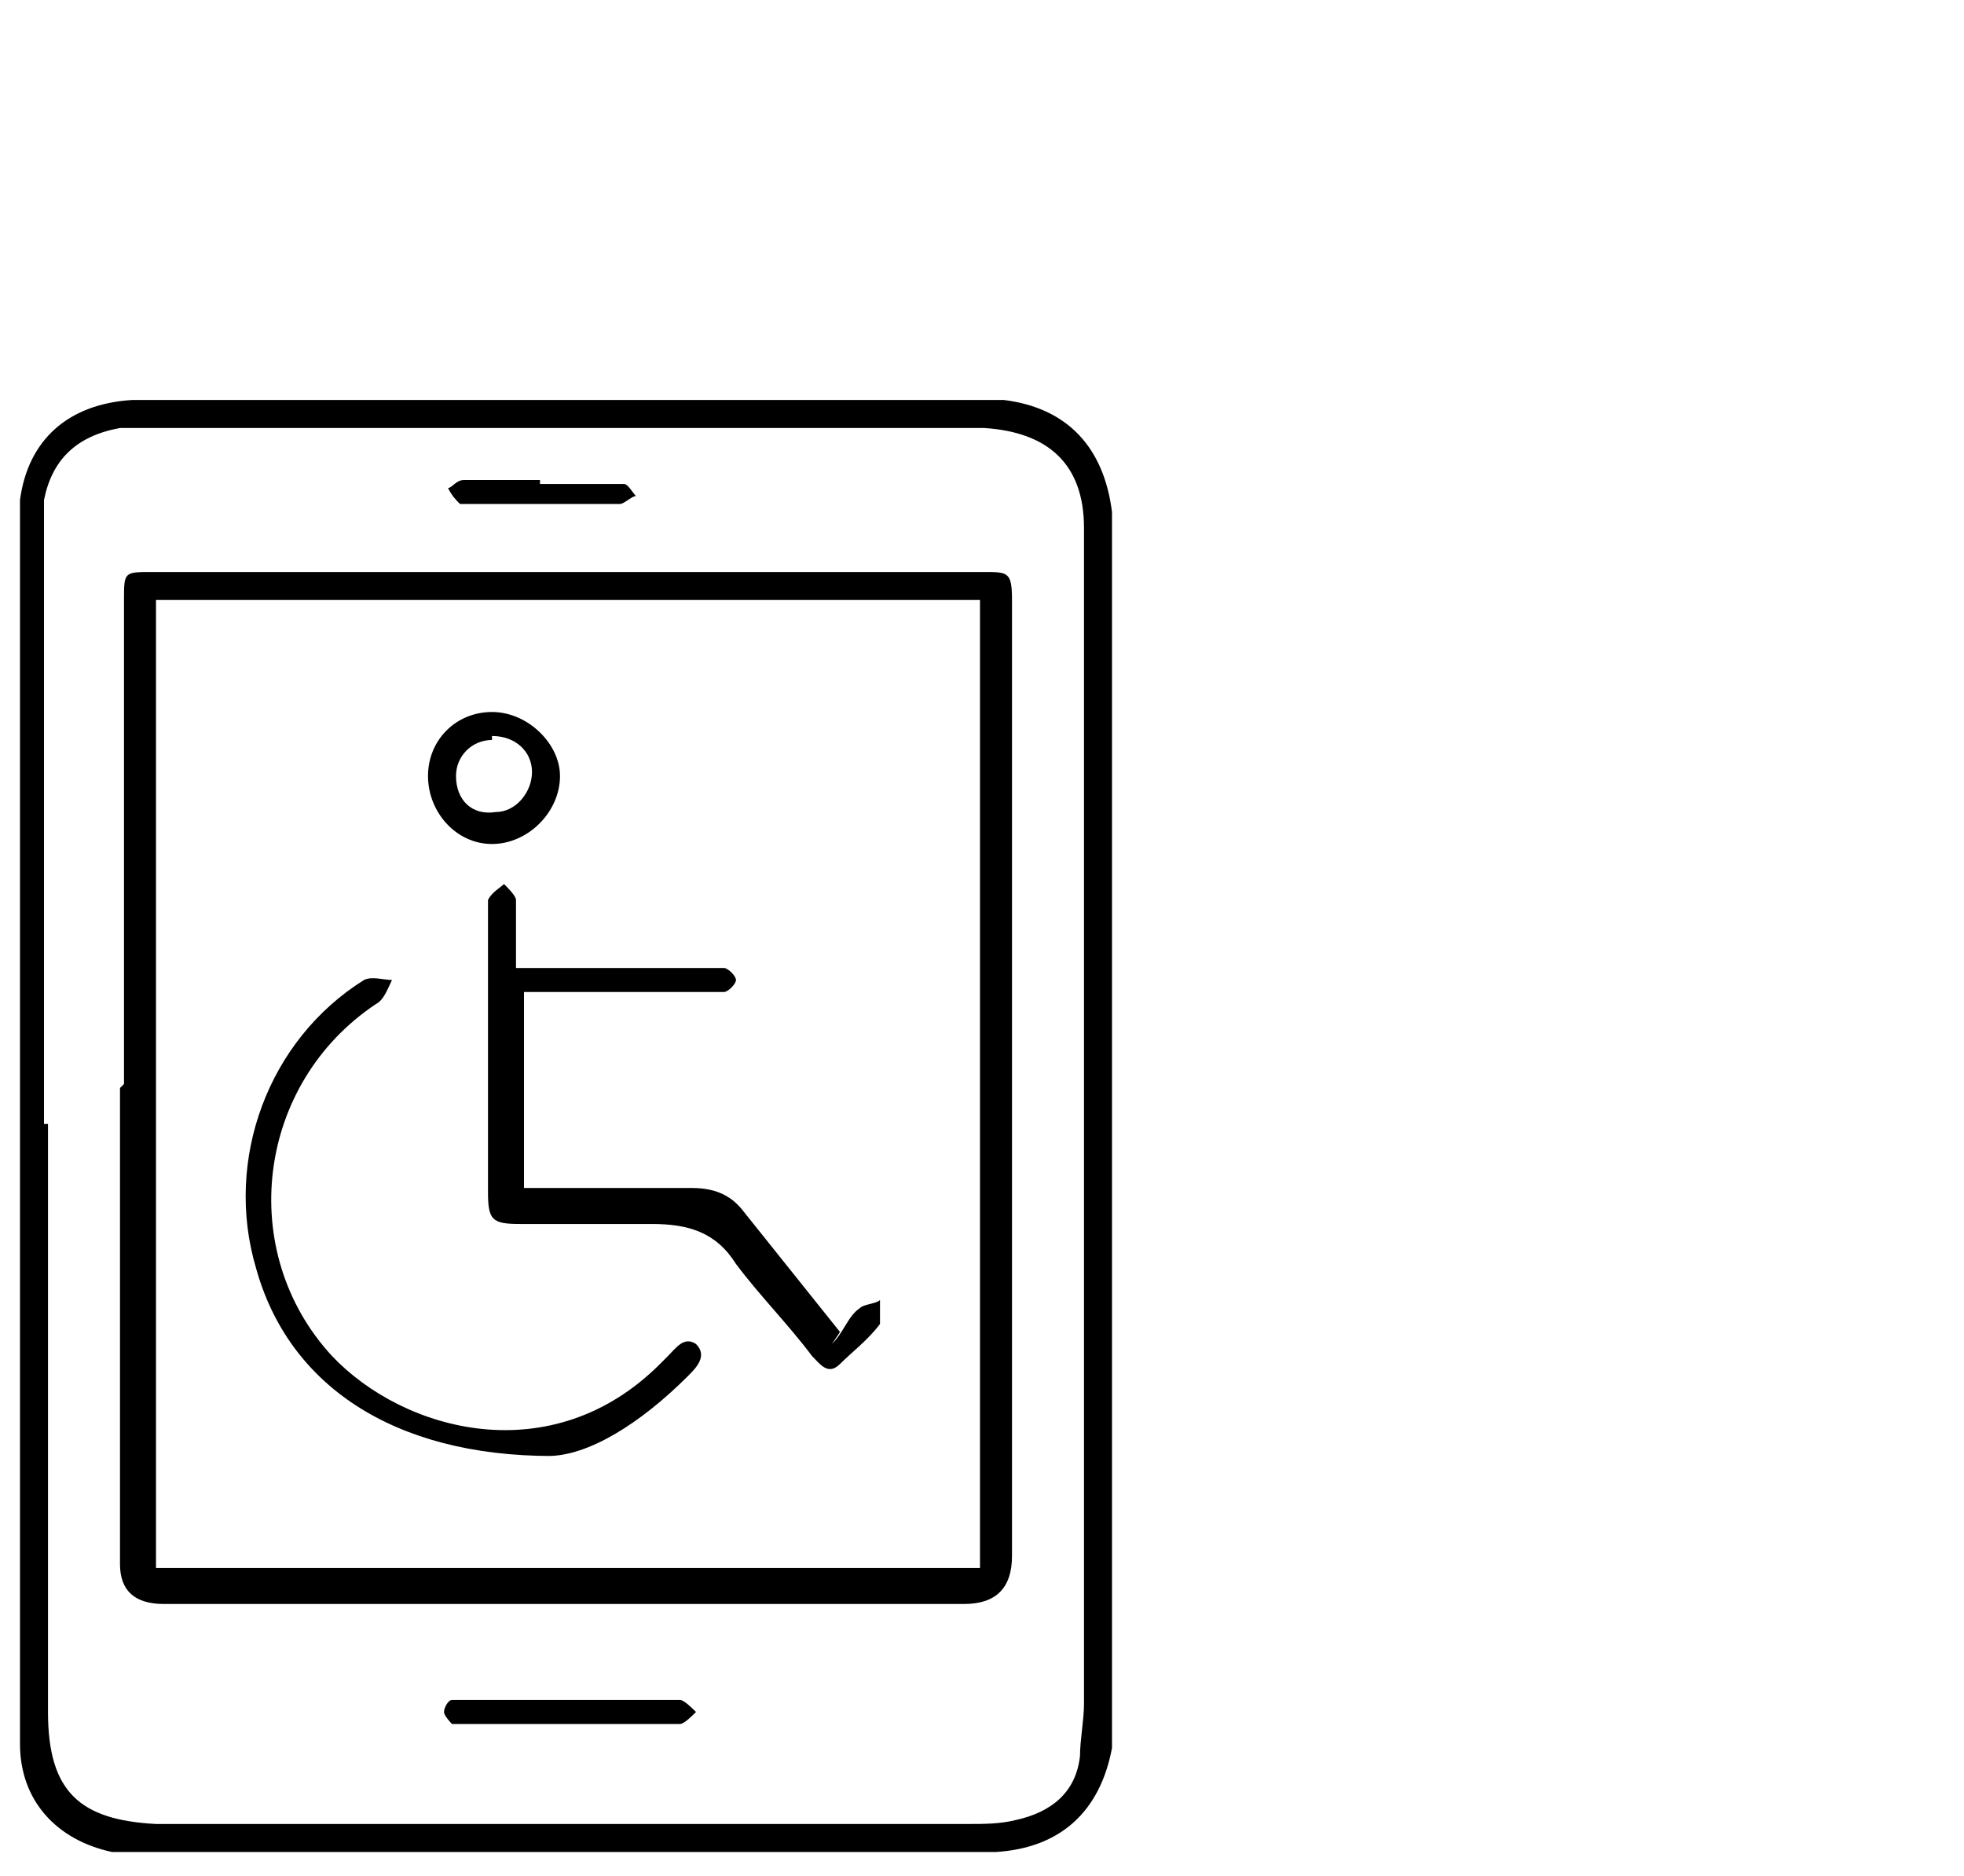
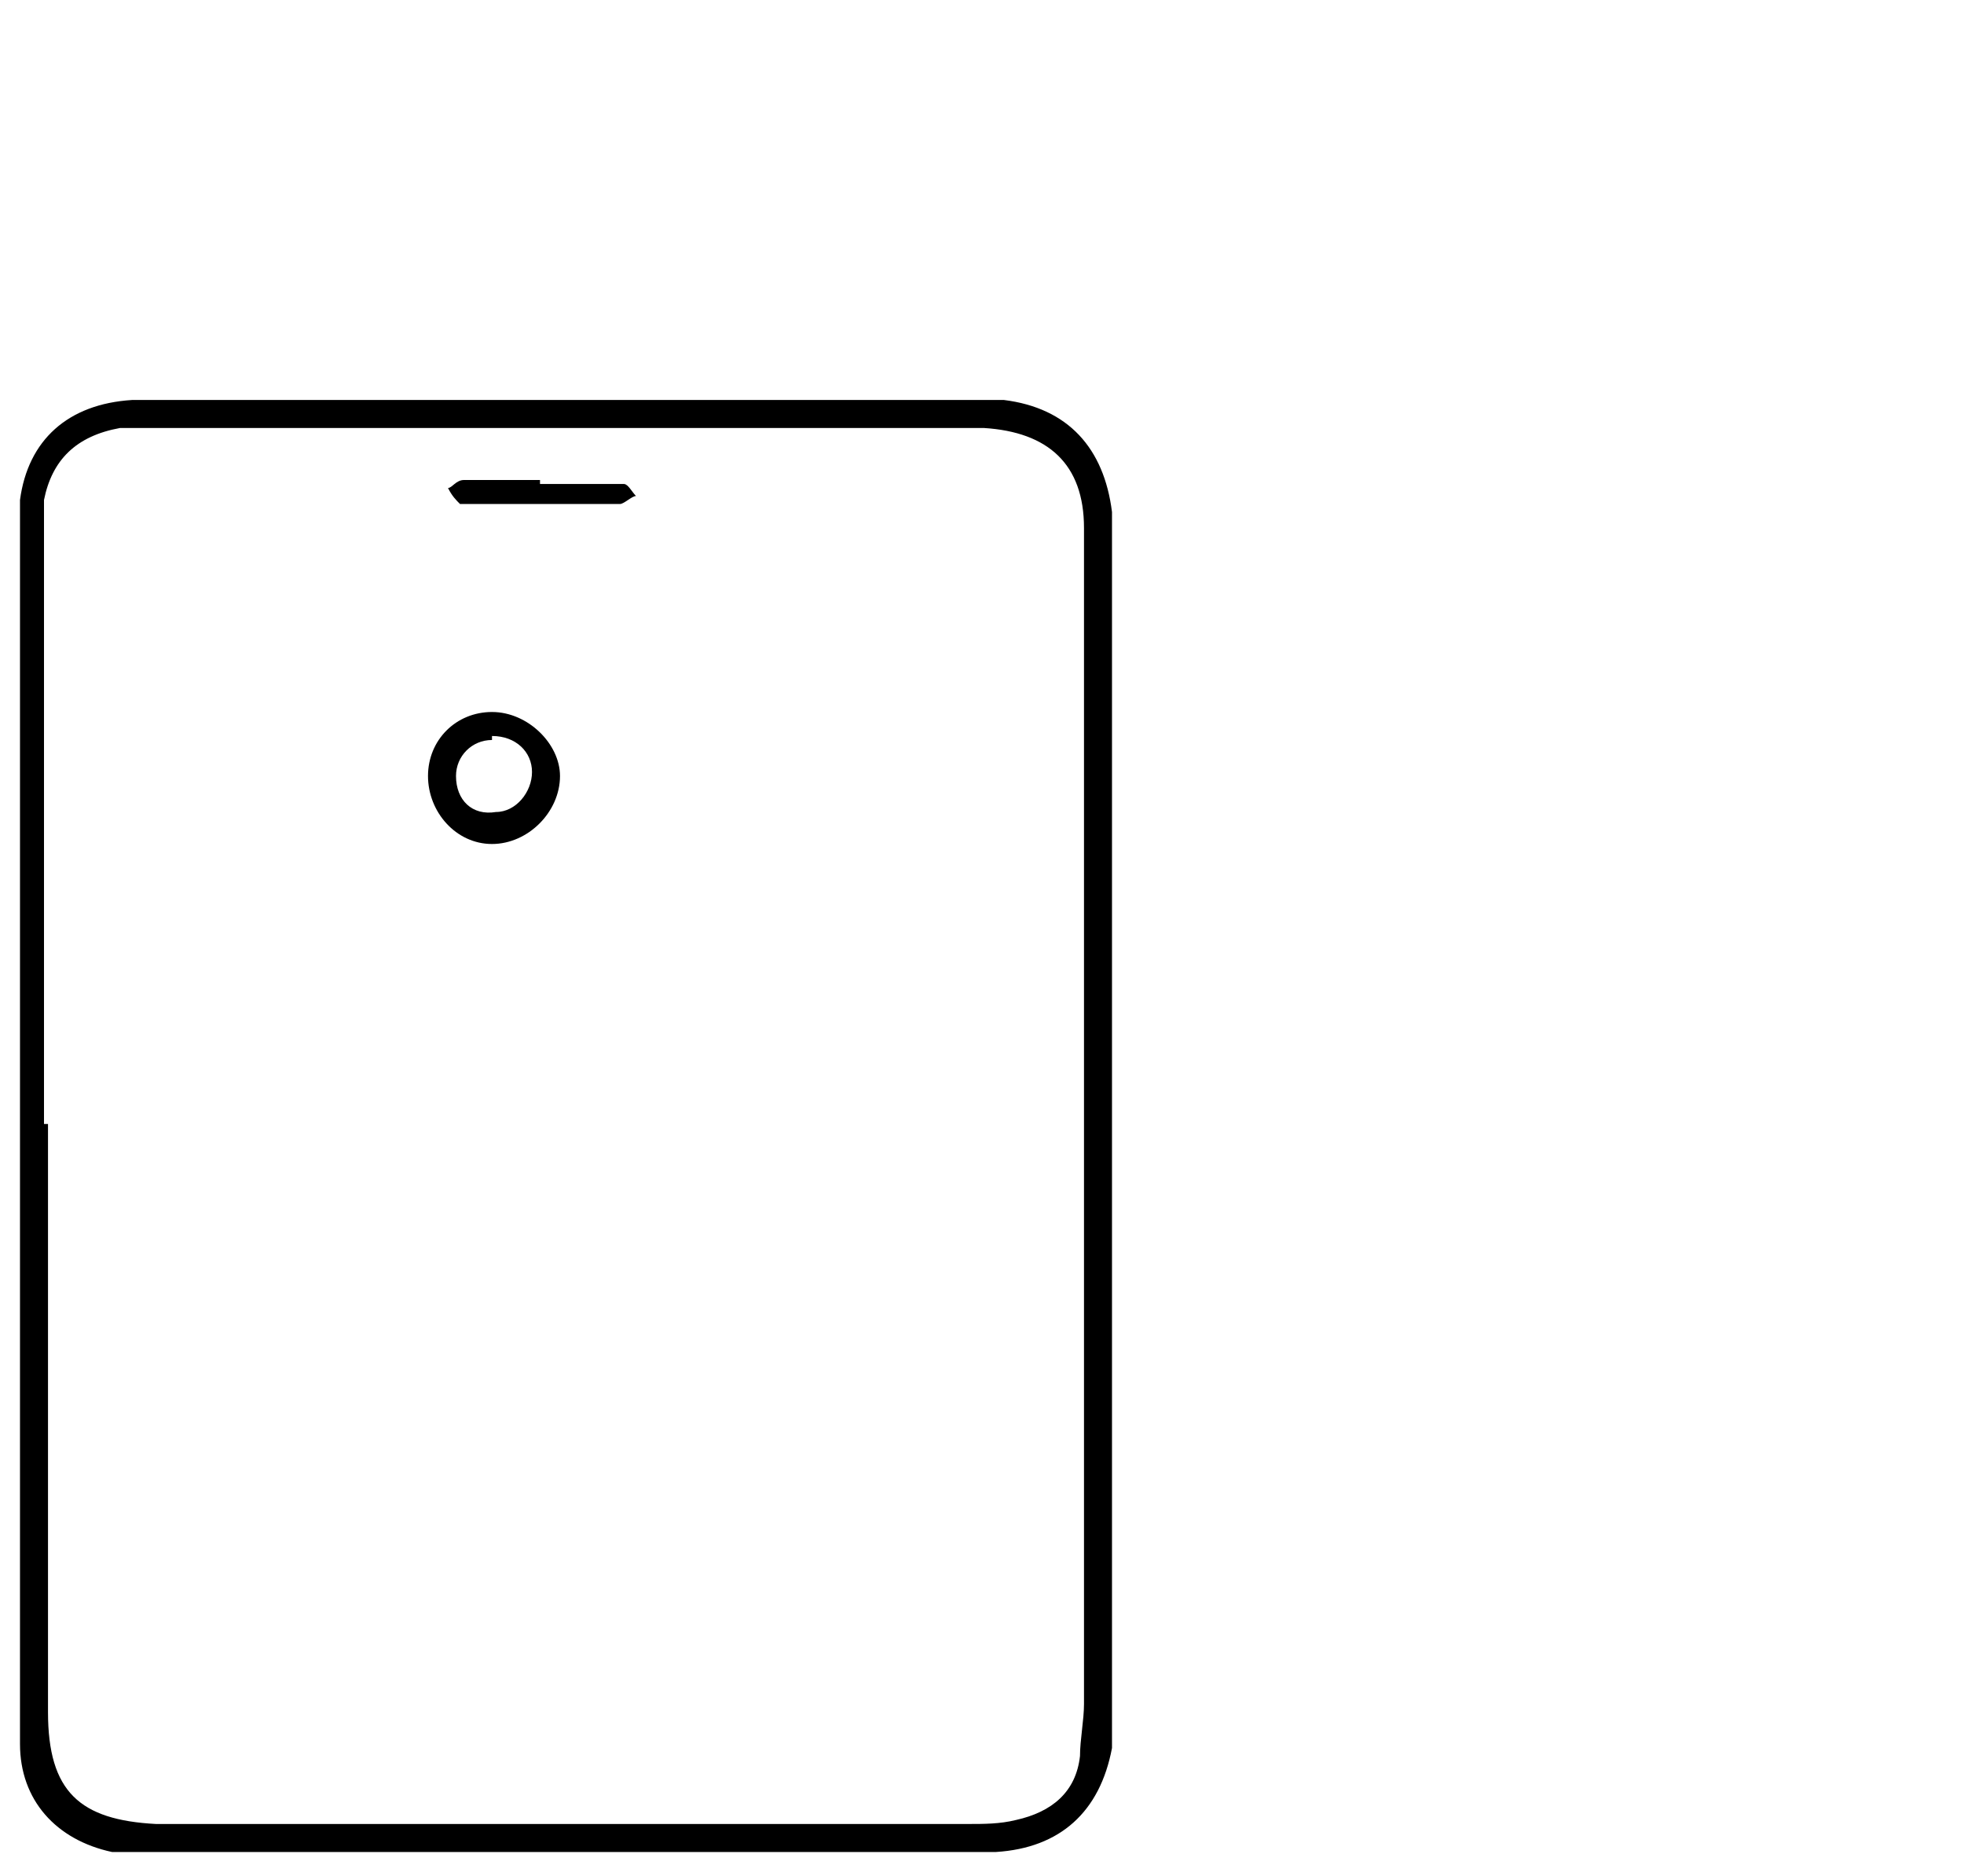
<svg xmlns="http://www.w3.org/2000/svg" width="49.1" height="46.9" version="1.1" viewBox="0 0 49.1 46.9">
  <g>
    <g id="Layer_1">
      <g>
        <path d="M.5,28.1c0-4.8,0-9.5,0-14.3,0-.4,0-.9,0-1.3.2-1.5,1.2-2.4,2.8-2.5.2,0,.3,0,.5,0,6.9,0,13.7,0,20.6,0,.2,0,.5,0,.7,0,1.6.2,2.5,1.2,2.7,2.8,0,.2,0,.5,0,.7,0,9.7,0,19.4,0,29.2,0,.3,0,.7,0,1-.3,1.6-1.3,2.5-2.9,2.6-.3,0-.5,0-.8,0-6.7,0-13.3,0-20,0-.4,0-.9,0-1.3,0-1.4-.3-2.3-1.3-2.3-2.7,0-.4,0-.9,0-1.3,0-4.7,0-9.4,0-14.1ZM1.2,28.1c0,4.9,0,9.8,0,14.7,0,2,.8,2.7,2.7,2.8,0,0,0,0,.1,0,6.7,0,13.5,0,20.2,0,.4,0,.8,0,1.2-.1.9-.2,1.5-.7,1.6-1.6,0-.4.1-.9.1-1.3,0-9.6,0-19.2,0-28.8,0-.2,0-.4,0-.6,0-1.6-.9-2.4-2.5-2.5,0,0-.2,0-.3,0-6.8,0-13.6,0-20.4,0-.3,0-.6,0-.9,0-1.1.2-1.7.8-1.9,1.8,0,.3,0,.5,0,.8,0,4.9,0,9.8,0,14.8Z" />
-         <path d="M3.1,27.1c0-4,0-8.1,0-12.1,0-.7,0-.7.7-.7,6.9,0,13.9,0,20.8,0,.6,0,.7,0,.7.7,0,.2,0,.3,0,.5,0,7.8,0,15.6,0,23.4q0,1.2-1.2,1.2c-6.7,0-13.3,0-20,0q-1.1,0-1.1-1c0-4,0-7.9,0-11.9ZM24.5,39.2V15H3.9v24.2h20.6Z" />
-         <path d="M14.2,43.1c-.8,0-1.6,0-2.4,0-.2,0-.3,0-.5,0,0,0-.2-.2-.2-.3,0-.1.1-.3.2-.3.1,0,.3,0,.5,0,1.6,0,3.2,0,4.9,0,0,0,.2,0,.3,0,.1,0,.3.2.4.3-.1.1-.3.3-.4.3-.5,0-1,0-1.6,0-.4,0-.8,0-1.2,0,0,0,0,0,0,0Z" />
        <path d="M13.5,12.1c.6,0,1.1,0,1.7,0,.1,0,.3,0,.4,0,.1,0,.2.2.3.3-.1,0-.3.2-.4.2-1.2,0-2.5,0-3.7,0,0,0-.2,0-.3,0-.1-.1-.2-.2-.3-.4.1,0,.2-.2.4-.2.6,0,1.2,0,1.9,0,0,0,0,0,0,0Z" />
-         <path d="M20.8,33.6c.3-.3.4-.7.7-.9.1-.1.4-.1.5-.2,0,.2,0,.4,0,.6-.3.4-.7.7-1,1-.3.3-.5,0-.7-.2-.6-.8-1.3-1.5-1.9-2.3-.5-.8-1.2-1-2.1-1-1.1,0-2.2,0-3.3,0-.7,0-.8-.1-.8-.8,0-2.3,0-4.7,0-7,0,0,0-.2,0-.3.1-.2.3-.3.4-.4.1.1.3.3.3.4,0,.6,0,1.1,0,1.7.2,0,.4,0,.6,0,1.4,0,2.8,0,4.2,0,.1,0,.3,0,.4,0,.1,0,.3.2.3.3,0,.1-.2.3-.3.3-.2,0-.4,0-.6,0-1.5,0-2.9,0-4.4,0v4.9c.4,0,.7,0,1.1,0,1,0,2.1,0,3.1,0,.6,0,1,.2,1.3.6.8,1,1.6,2,2.4,3Z" />
-         <path d="M13.8,36.4c-4,0-6.6-1.8-7.4-4.7-.8-2.7.3-5.7,2.7-7.2.2-.1.5,0,.7,0-.1.2-.2.5-.4.6-3,2-3.5,6.2-1.1,8.8,1.8,1.9,5.5,2.9,8.2.2,0,0,.1-.1.2-.2.2-.2.4-.5.7-.3.3.3,0,.6-.2.8-1.2,1.2-2.5,2-3.5,2Z" />
        <path d="M14,19.4c0,.9-.8,1.7-1.7,1.7-.9,0-1.6-.8-1.6-1.7,0-.9.7-1.6,1.6-1.6.9,0,1.7.8,1.7,1.6ZM12.3,18.5c-.5,0-.9.4-.9.9,0,.6.4,1,1,.9.5,0,.9-.5.9-1,0-.5-.4-.9-1-.9Z" />
      </g>
    </g>
  </g>
</svg>